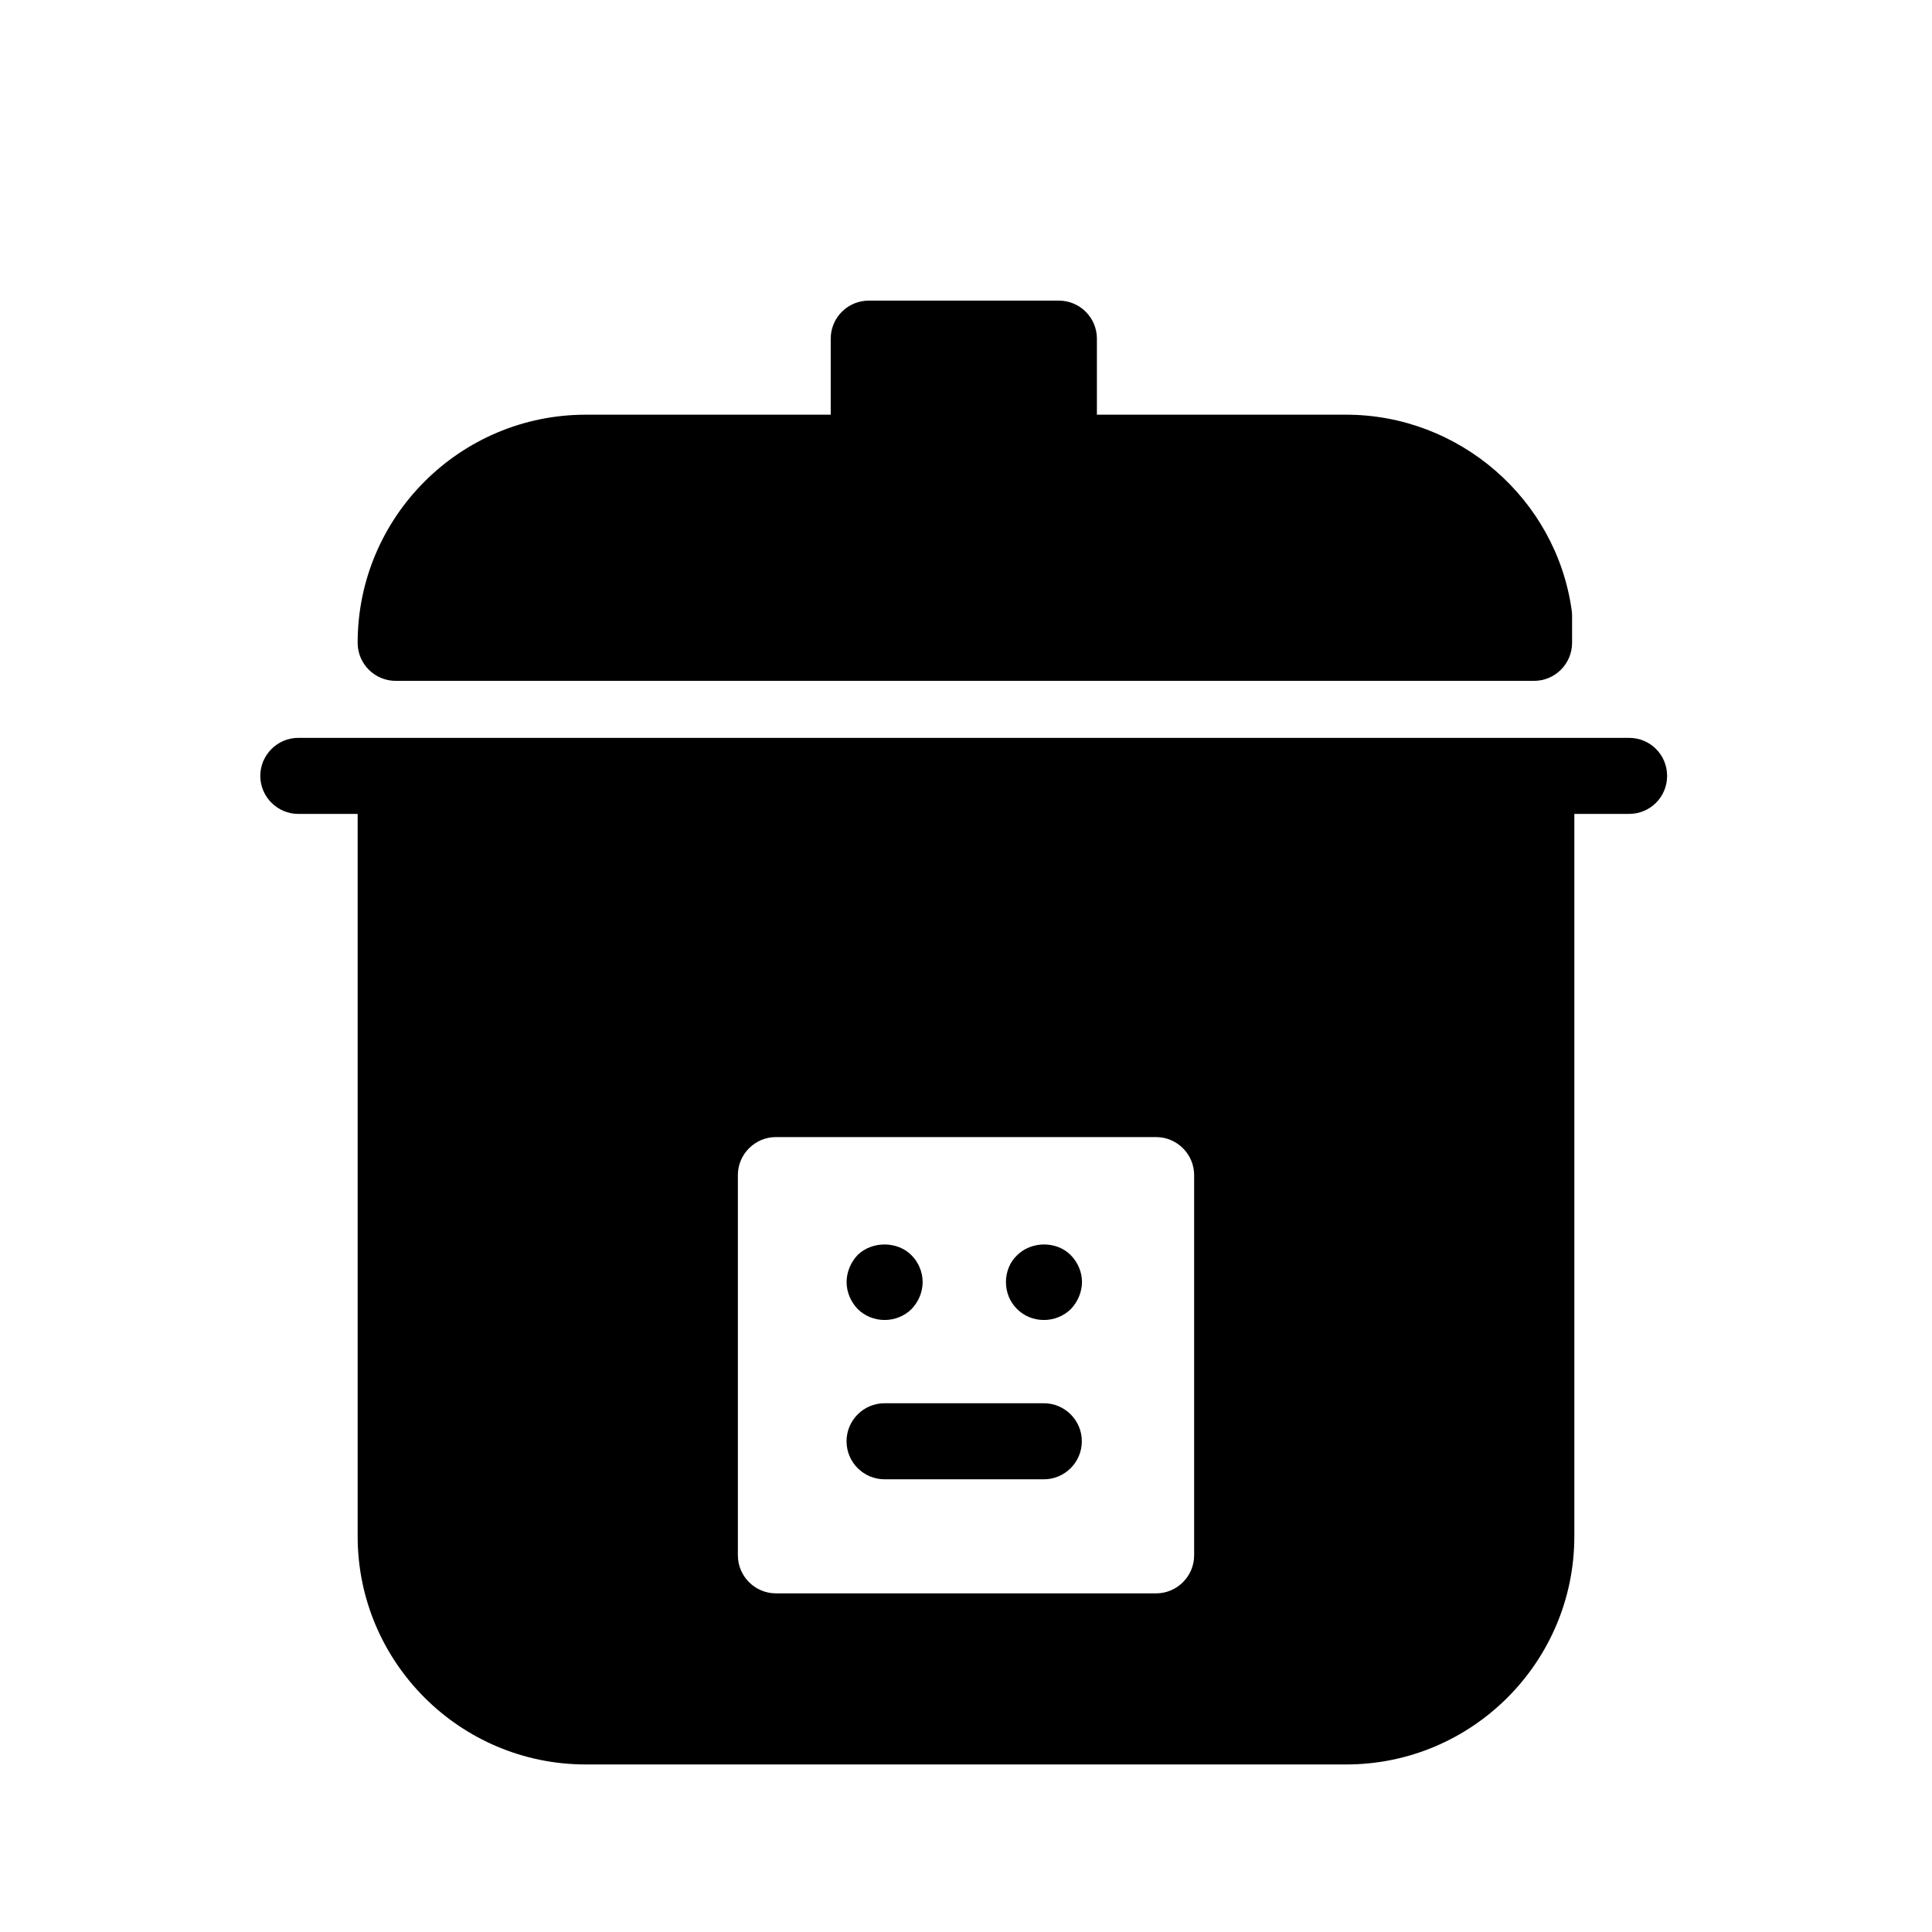
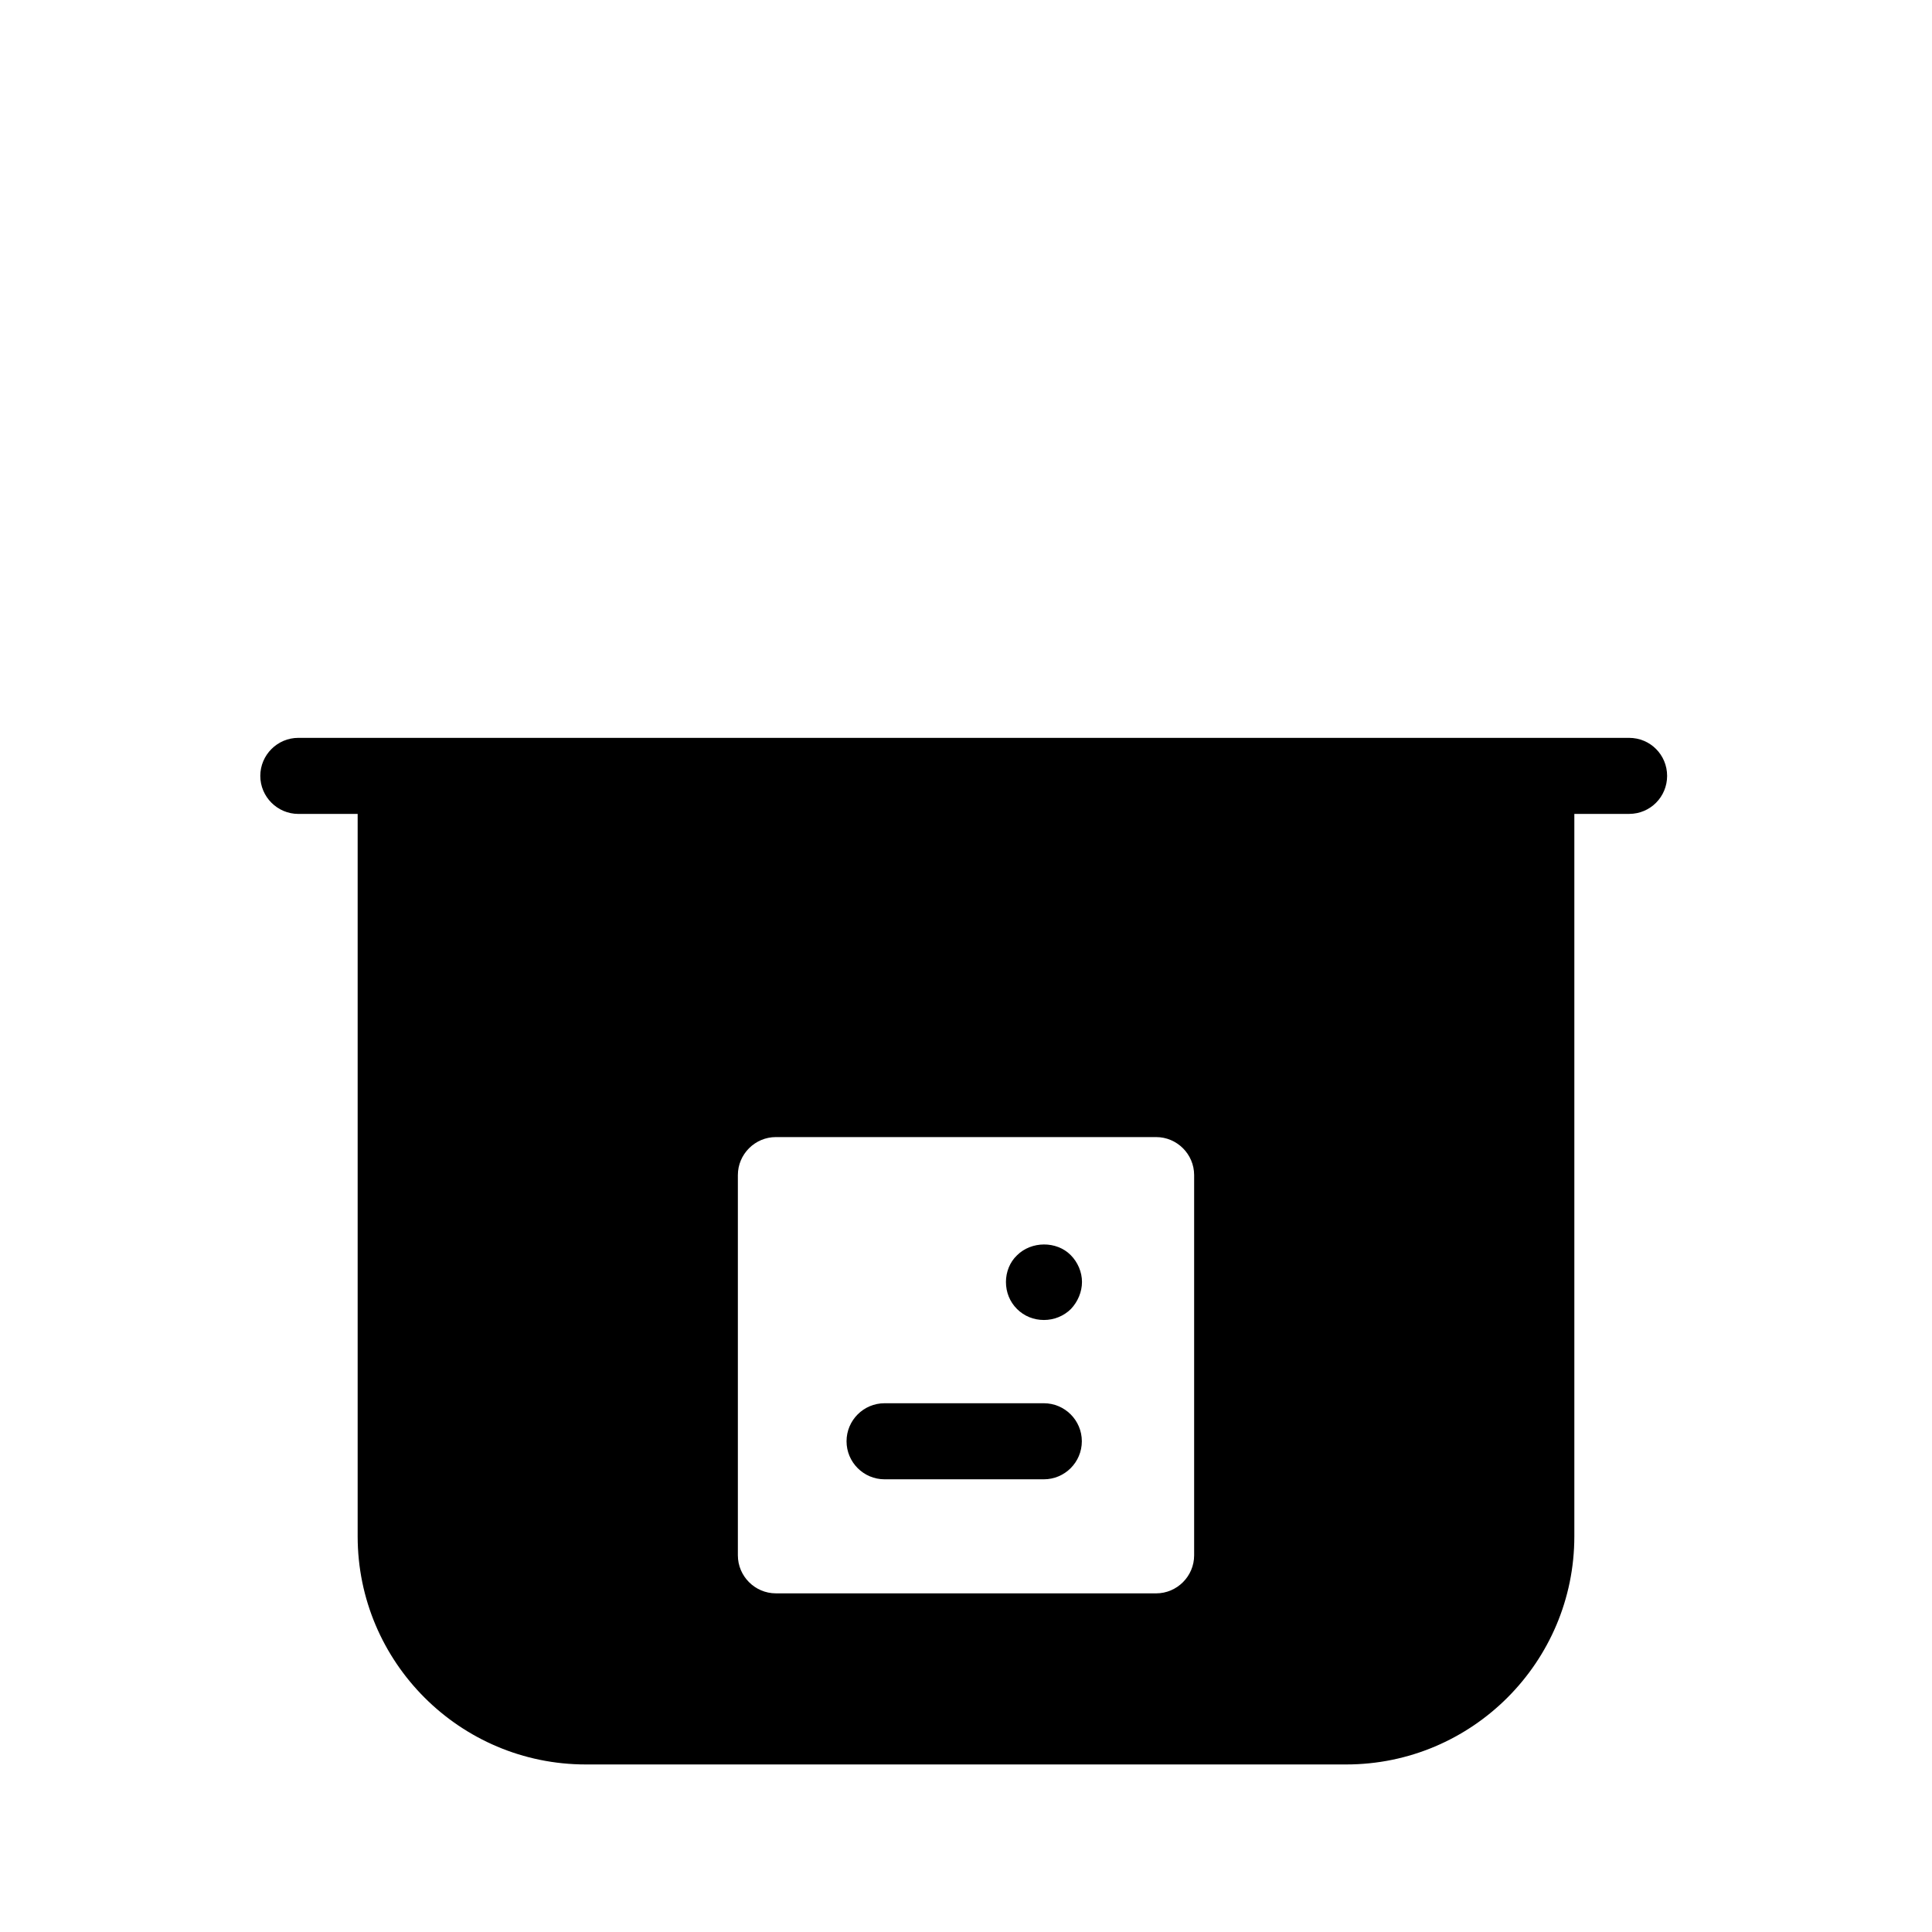
<svg xmlns="http://www.w3.org/2000/svg" fill="#000000" width="800px" height="800px" version="1.1" viewBox="144 144 512 512">
  <g>
-     <path d="m560.51 305.7c-4.141-29.531-29.836-51.801-59.75-51.801h-66.07v-20.152c0-5.562-4.516-10.078-10.078-10.078h-50.383c-5.562 0-10.078 4.516-10.078 10.078v20.152h-64.914c-33.344 0-60.457 27.113-60.457 60.457 0 5.562 4.516 10.078 10.078 10.078h301.68c5.562 0 10.078-4.516 10.078-10.078v-7.254c-0.004-0.477-0.035-0.938-0.105-1.402z" />
    <path d="m575.73 339.54h-352.67c-5.543 0-10.078 4.535-10.078 10.078 0 5.543 4.535 10.078 10.078 10.078l15.723-0.004v191.45c0 33.352 27.105 60.457 60.457 60.457h201.52c33.352 0 60.457-27.105 60.457-60.457v-191.45h14.508c5.644 0 10.078-4.535 10.078-10.078 0-5.543-4.434-10.074-10.078-10.074zm-115.27 216.64c0 5.543-4.535 10.078-10.078 10.078l-100.76-0.004c-5.543 0-10.078-4.535-10.078-10.078v-100.76c0-5.543 4.535-10.078 10.078-10.078h100.76c5.543 0 10.078 4.535 10.078 10.078z" />
-     <path d="m378.43 493.81c-2.621 0-5.238-1.008-7.152-2.922-1.812-1.914-2.922-4.434-2.922-7.152 0-2.621 1.109-5.238 2.922-7.152 3.828-3.727 10.578-3.727 14.309 0.102 1.812 1.812 2.922 4.434 2.922 7.055 0 2.719-1.109 5.238-2.922 7.152-1.914 1.91-4.535 2.918-7.156 2.918z" />
    <path d="m420.66 493.81c-2.719 0-5.238-1.008-7.152-2.922-1.914-1.914-2.922-4.434-2.922-7.152 0-2.621 1.008-5.238 2.922-7.055 3.828-3.828 10.48-3.828 14.207-0.102 1.914 1.914 3.023 4.535 3.023 7.152 0 2.621-1.109 5.238-2.922 7.152-1.918 1.918-4.539 2.926-7.156 2.926z" />
    <path d="m420.62 536.03h-42.199c-5.562 0-10.078-4.516-10.078-10.078s4.516-10.078 10.078-10.078h42.199c5.562 0 10.078 4.516 10.078 10.078-0.004 5.562-4.516 10.078-10.078 10.078z" />
  </g>
</svg>